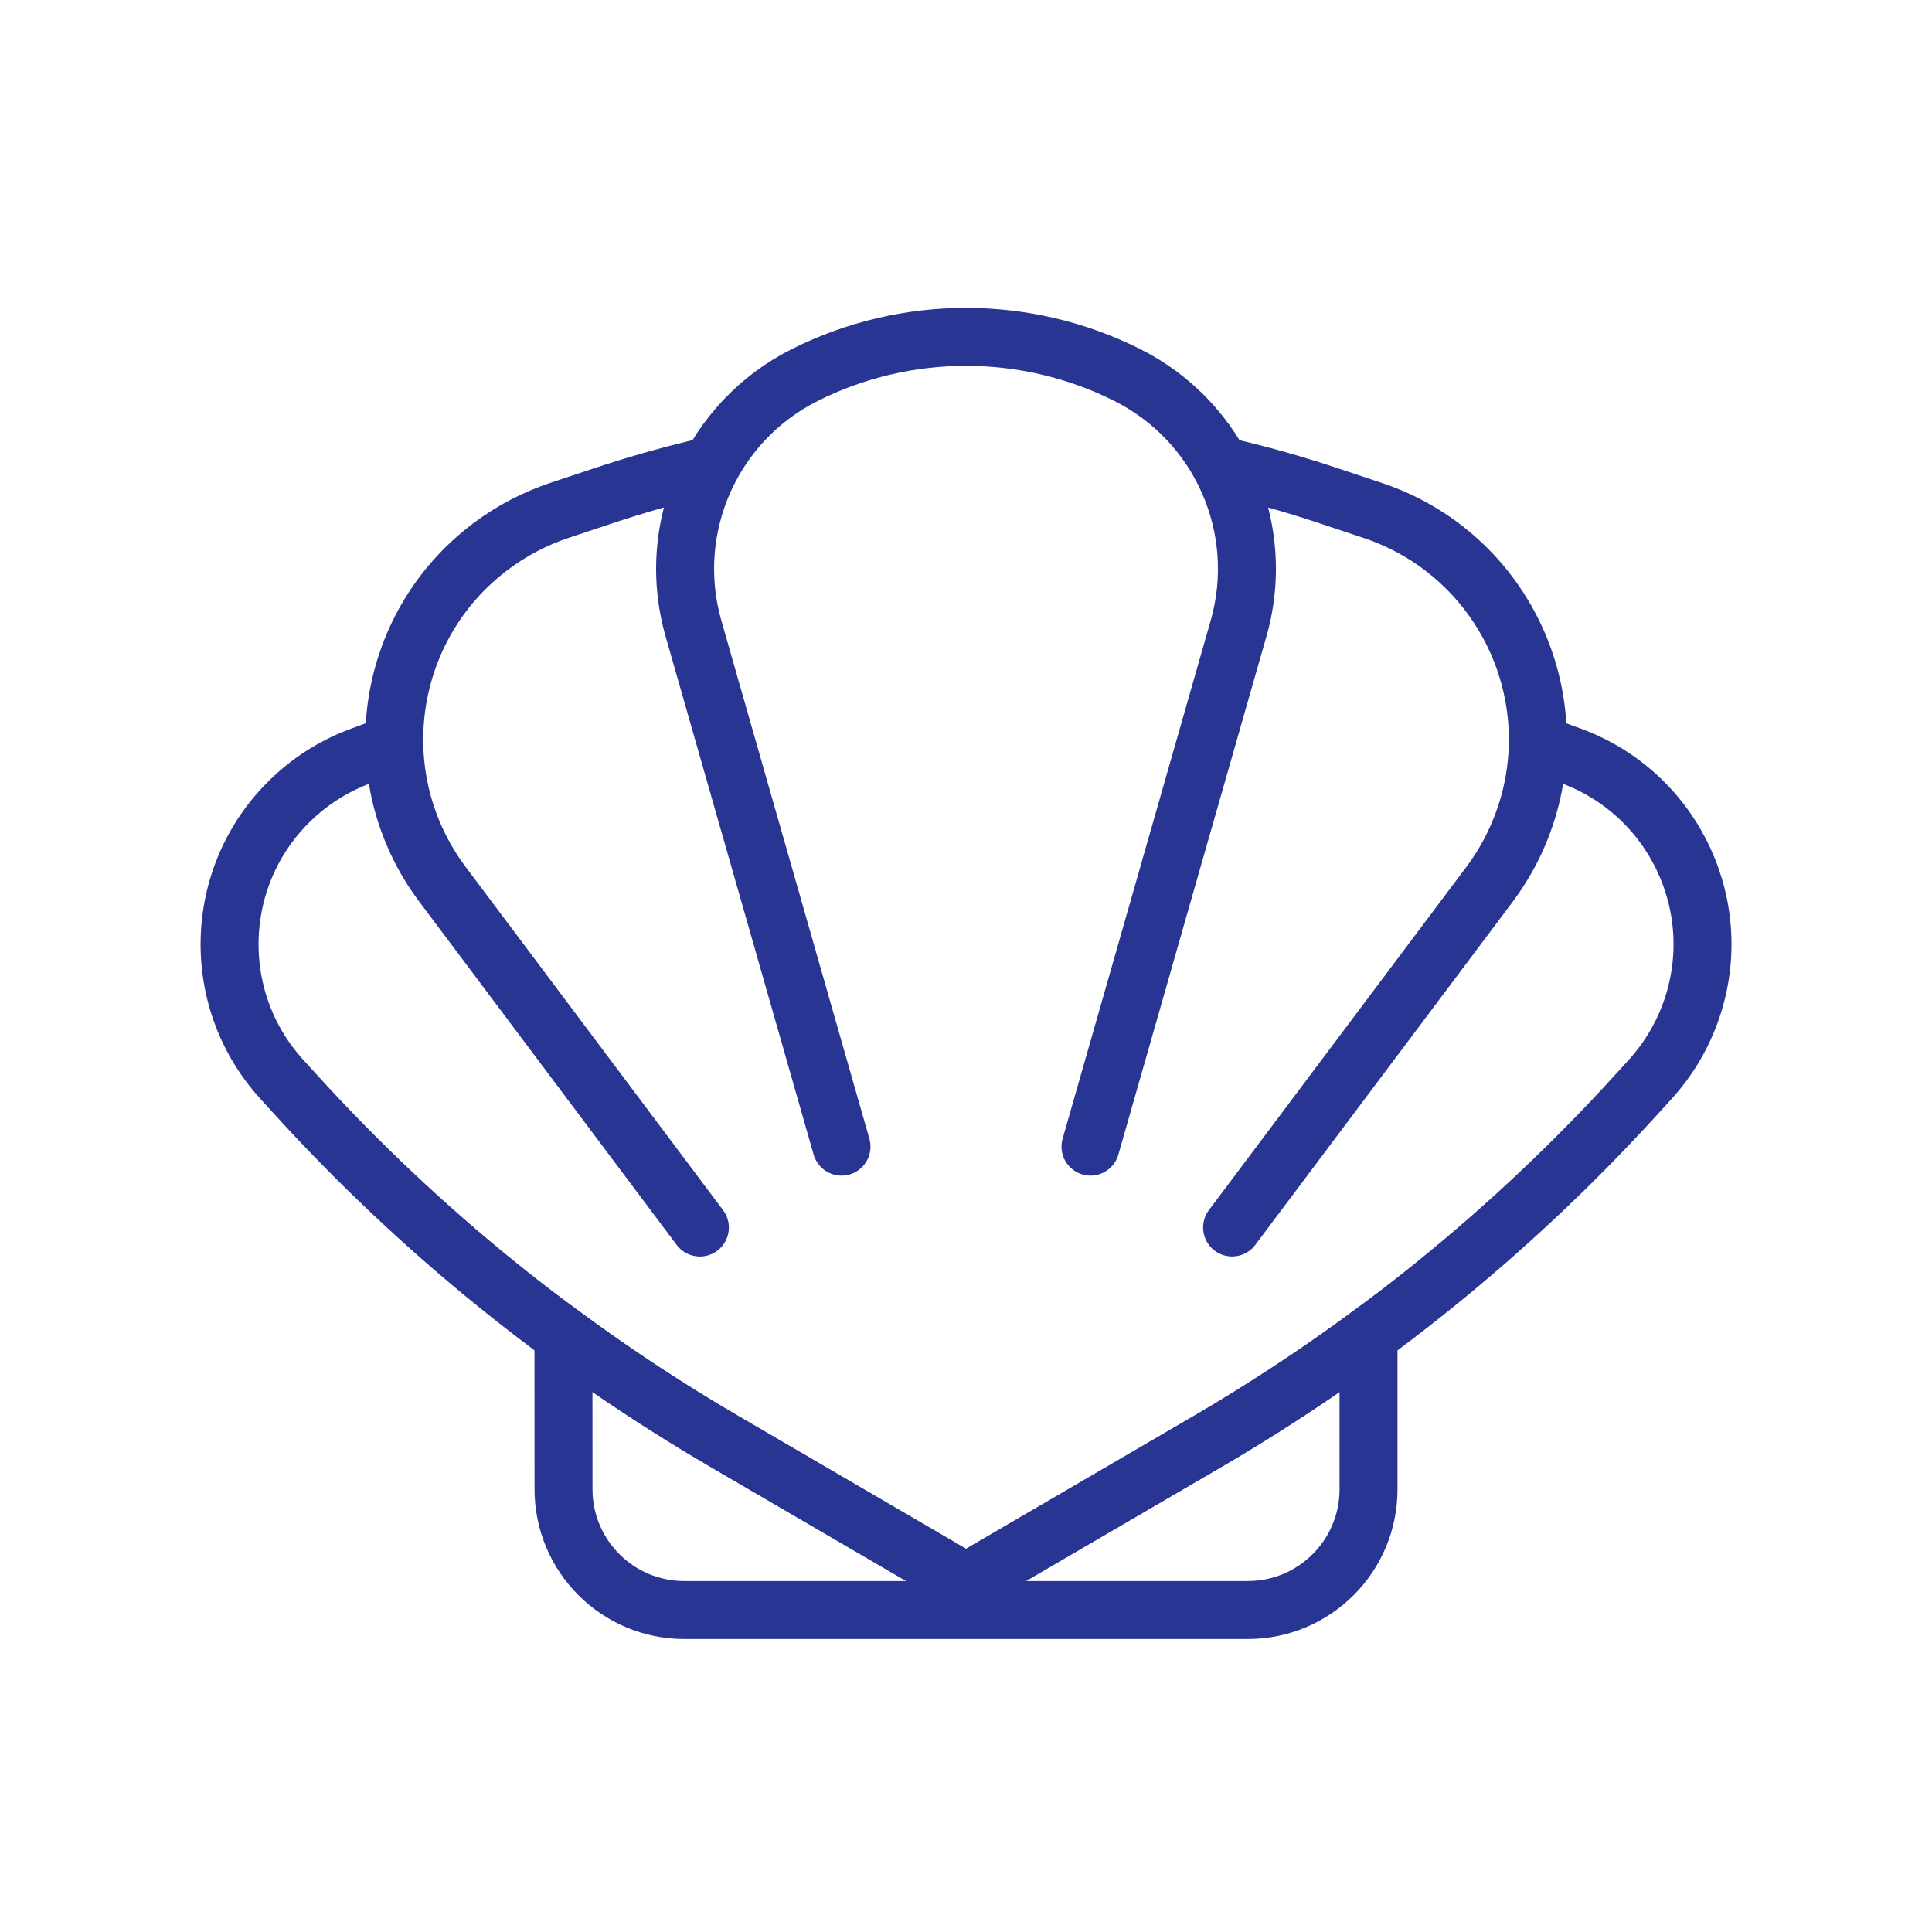
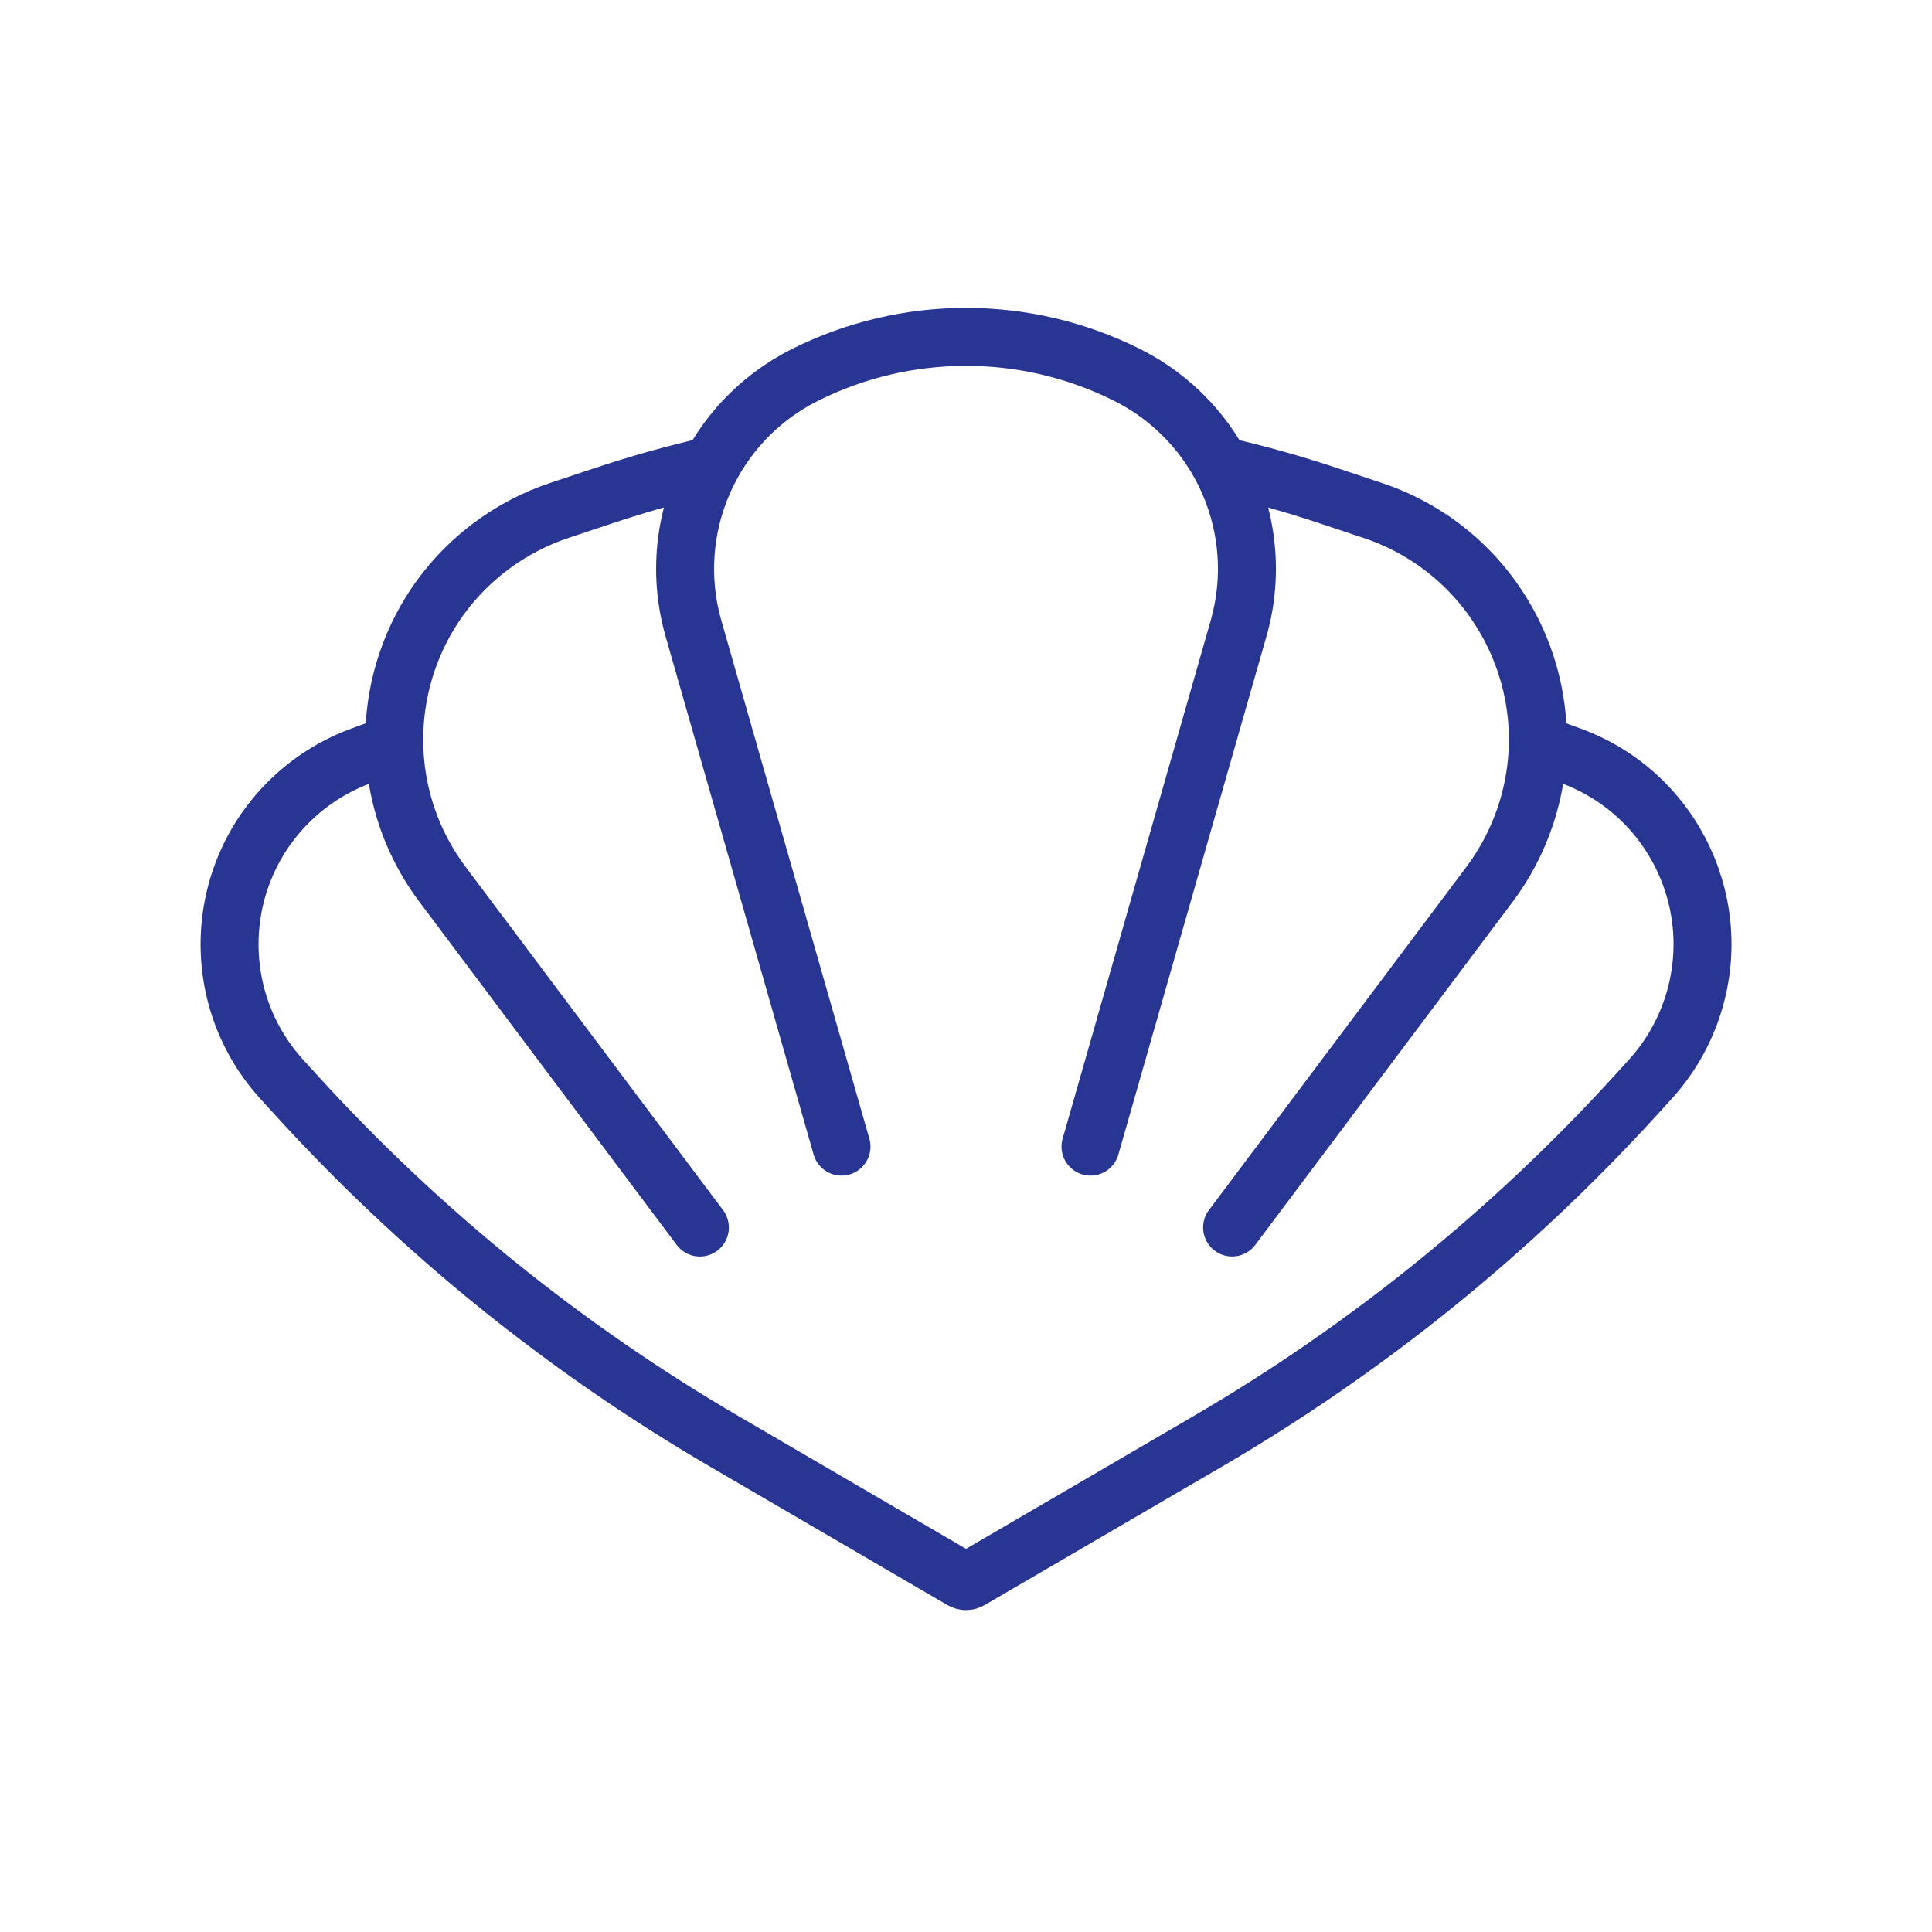
<svg xmlns="http://www.w3.org/2000/svg" width="100" height="100" viewBox="0 0 100 100" fill="none">
  <g id="Abalone">
    <g id="Abalone_2">
      <path id="Combined Shape" d="M79.597 38.498L81.281 39.112C86.673 41.072 89.454 47.033 87.494 52.424C87.032 53.694 86.327 54.862 85.418 55.862L84.736 56.612C78.284 63.709 70.786 69.779 62.501 74.612L50.211 81.781C50.081 81.857 49.921 81.857 49.791 81.781L37.501 74.612C29.216 69.779 21.718 63.709 15.267 56.612L14.584 55.862C10.725 51.617 11.038 45.047 15.283 41.188C16.283 40.279 17.451 39.574 18.721 39.112L20.408 38.492M36.226 63.537L22.907 45.778C18.765 40.255 19.884 32.42 25.407 28.278C26.482 27.472 27.679 26.844 28.954 26.419L31.251 25.654C32.839 25.125 34.443 24.664 36.06 24.273L36.819 24.095C35.459 26.605 35.062 29.617 35.894 32.529M35.894 32.529L43.556 59.349M35.894 32.529C34.41 27.334 36.836 21.82 41.668 19.404C46.914 16.781 53.088 16.781 58.334 19.404C63.166 21.82 65.592 27.334 64.108 32.529M56.444 59.349L64.108 32.529M64.108 32.529C64.94 29.619 64.544 26.609 63.186 24.099C65.058 24.523 66.916 25.042 68.751 25.654L71.048 26.419C77.597 28.603 81.137 35.682 78.954 42.231C78.529 43.505 77.901 44.703 77.095 45.778L63.773 63.535" stroke="#283593" stroke-width="3" stroke-linecap="round" />
-       <path id="Rectangle 2" fill-rule="evenodd" clip-rule="evenodd" d="M70.834 69.141L70.835 77.084C70.835 80.535 68.037 83.334 64.585 83.334H35.418C31.966 83.334 29.168 80.535 29.168 77.084L29.164 69.137C31.841 71.106 34.624 72.933 37.501 74.612L49.791 81.781C49.921 81.857 50.082 81.857 50.211 81.781L62.501 74.612C65.377 72.934 68.158 71.108 70.834 69.141Z" stroke="#283593" stroke-width="3" stroke-linecap="round" />
    </g>
  </g>
</svg>